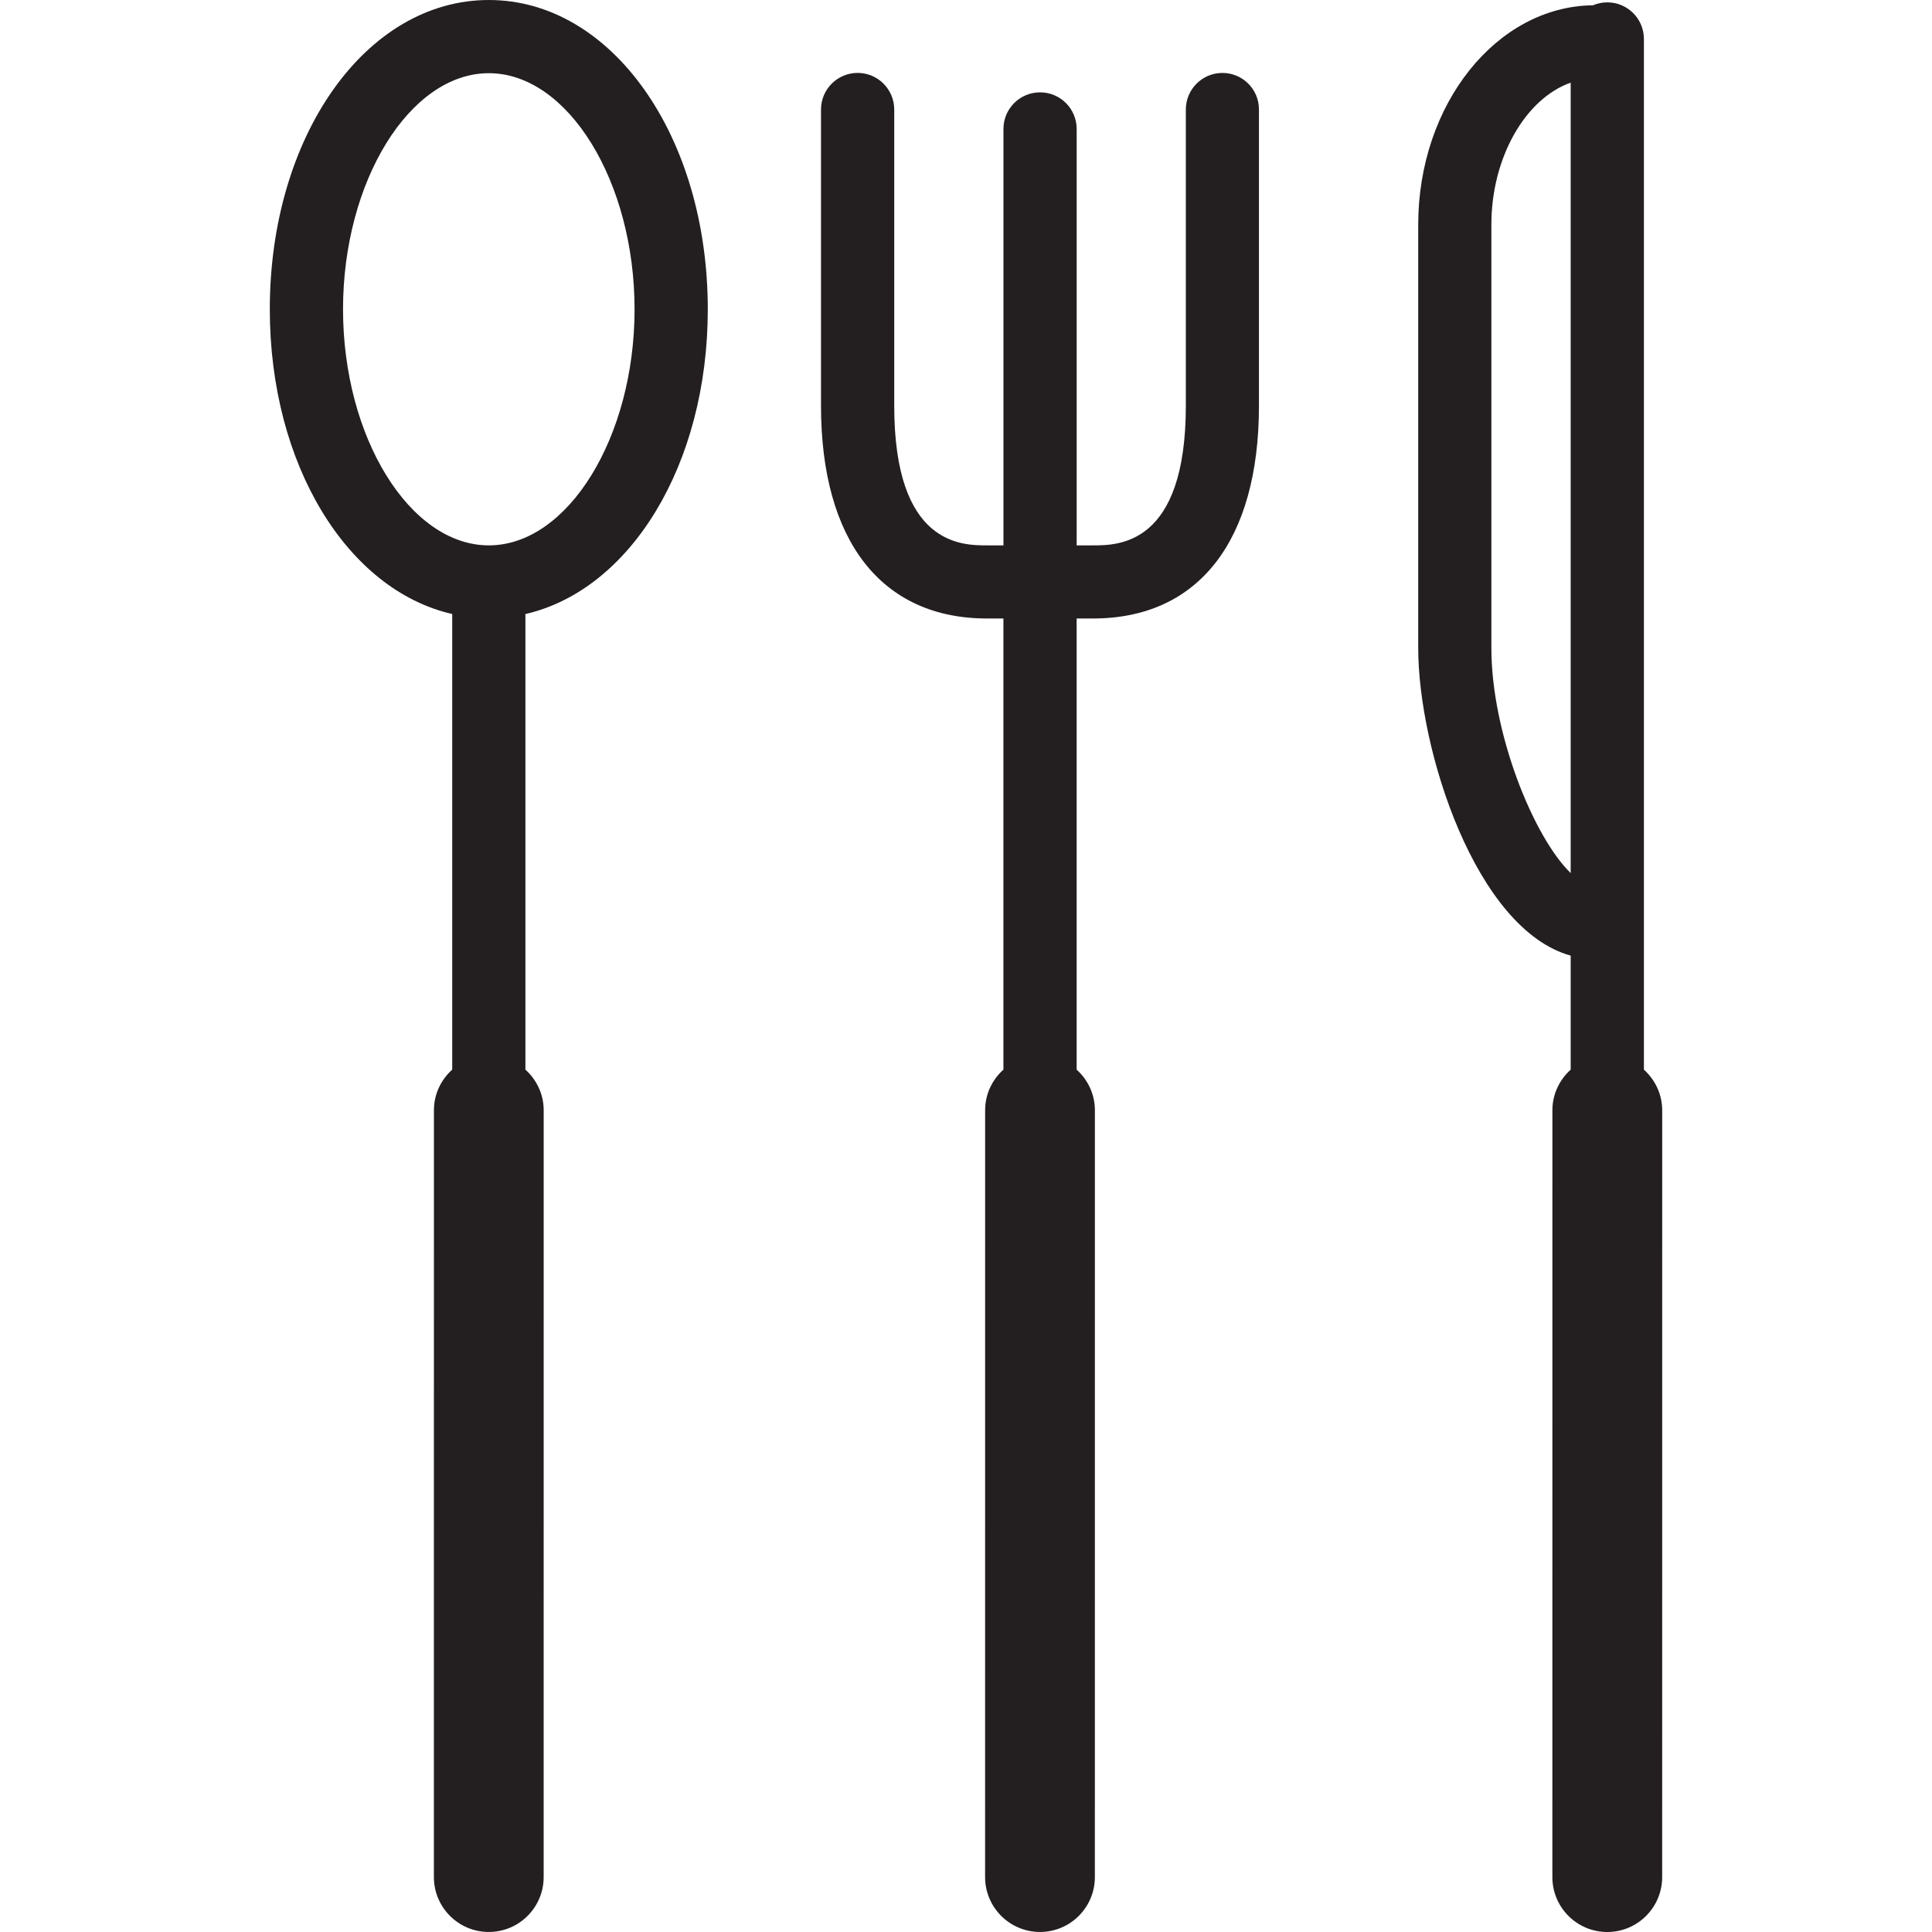
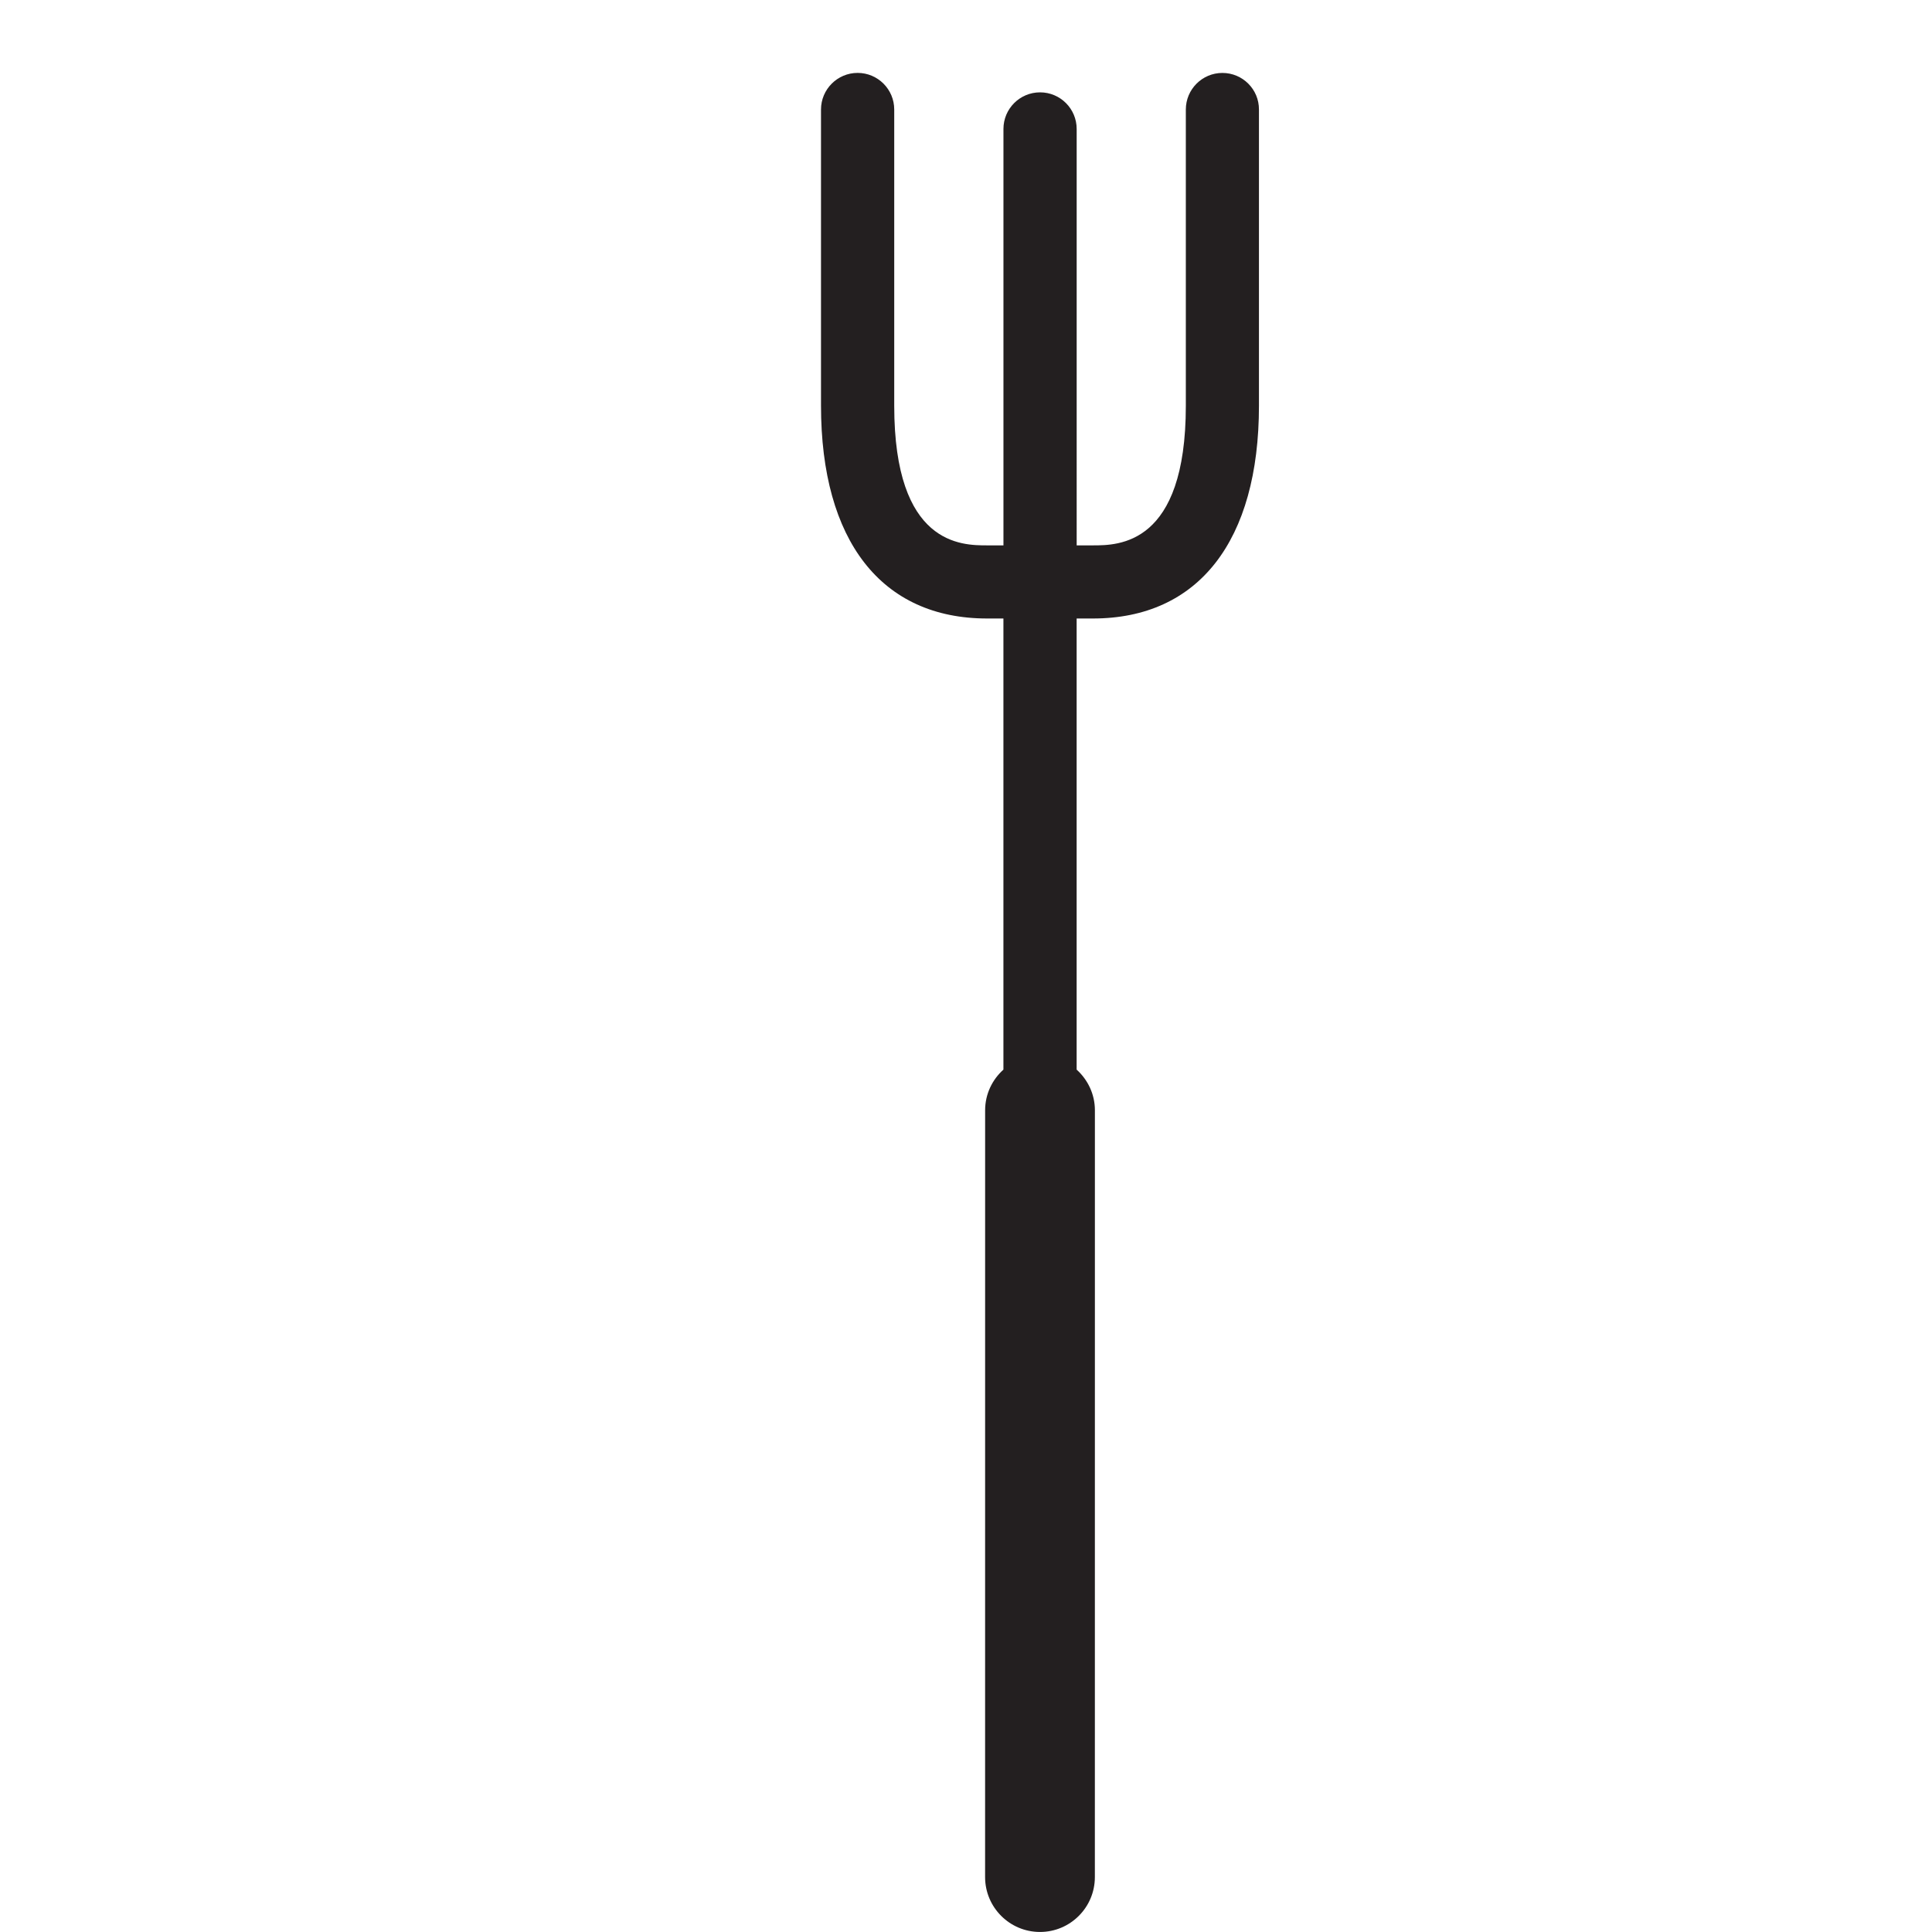
<svg xmlns="http://www.w3.org/2000/svg" version="1.1" id="Layer_1" x="0px" y="0px" width="60px" height="60px" viewBox="0 0 60 60" enable-background="new 0 0 60 60" xml:space="preserve">
  <g>
-     <path fill="#231F20" d="M51.053,33.219V1.21c0-0.628-0.509-1.137-1.137-1.137c-0.158,0-0.309,0.033-0.445,0.091   c-2.996,0.034-5.427,3.077-5.427,6.815v13.145c0,3.149,1.779,8.732,4.735,9.554v3.541c-0.346,0.312-0.568,0.76-0.568,1.263   L48.21,58.295c0,0.941,0.764,1.705,1.705,1.705s1.705-0.763,1.705-1.705l0.001-23.813C51.621,33.979,51.398,33.531,51.053,33.219z    M46.316,20.124V6.979c0-2.103,1.07-3.923,2.463-4.412v24.547C47.633,26.005,46.316,22.777,46.316,20.124z" />
    <path fill="#231F20" d="M37.963,2.265c-0.628,0-1.136,0.51-1.136,1.137v9.197c0,4.338-2.096,4.338-2.885,4.338h-0.505V4.005   c0-0.628-0.509-1.137-1.137-1.137s-1.137,0.509-1.137,1.137v12.932h-0.507c-0.789,0-2.885,0-2.885-4.338V3.401   c0-0.627-0.509-1.137-1.137-1.137c-0.627,0-1.137,0.51-1.137,1.137v9.197c0,4.201,1.881,6.61,5.158,6.61h0.507v14.01   c-0.347,0.312-0.568,0.76-0.568,1.263l-0.001,23.813c0,0.941,0.764,1.705,1.705,1.705s1.704-0.763,1.704-1.705l0.001-23.813   c0-0.503-0.222-0.95-0.567-1.263v-14.01h0.505c3.277,0,5.157-2.409,5.157-6.61V3.401C39.1,2.774,38.591,2.265,37.963,2.265z" />
-     <path fill="#231F20" d="M15.181,0c-3.814,0-6.802,4.219-6.802,9.604c0,4.836,2.412,8.721,5.665,9.465v14.149   c-0.347,0.312-0.568,0.76-0.568,1.263l-0.001,23.813c0,0.941,0.763,1.705,1.704,1.705s1.705-0.763,1.705-1.705l0.001-23.813   c0-0.503-0.222-0.95-0.568-1.263V19.069c3.253-0.744,5.664-4.629,5.664-9.465C21.98,4.219,18.993,0,15.181,0z M15.181,16.937   c-2.455,0-4.528-3.357-4.528-7.332s2.073-7.332,4.528-7.332c2.453,0,4.526,3.357,4.526,7.332S17.634,16.937,15.181,16.937z" />
  </g>
</svg>